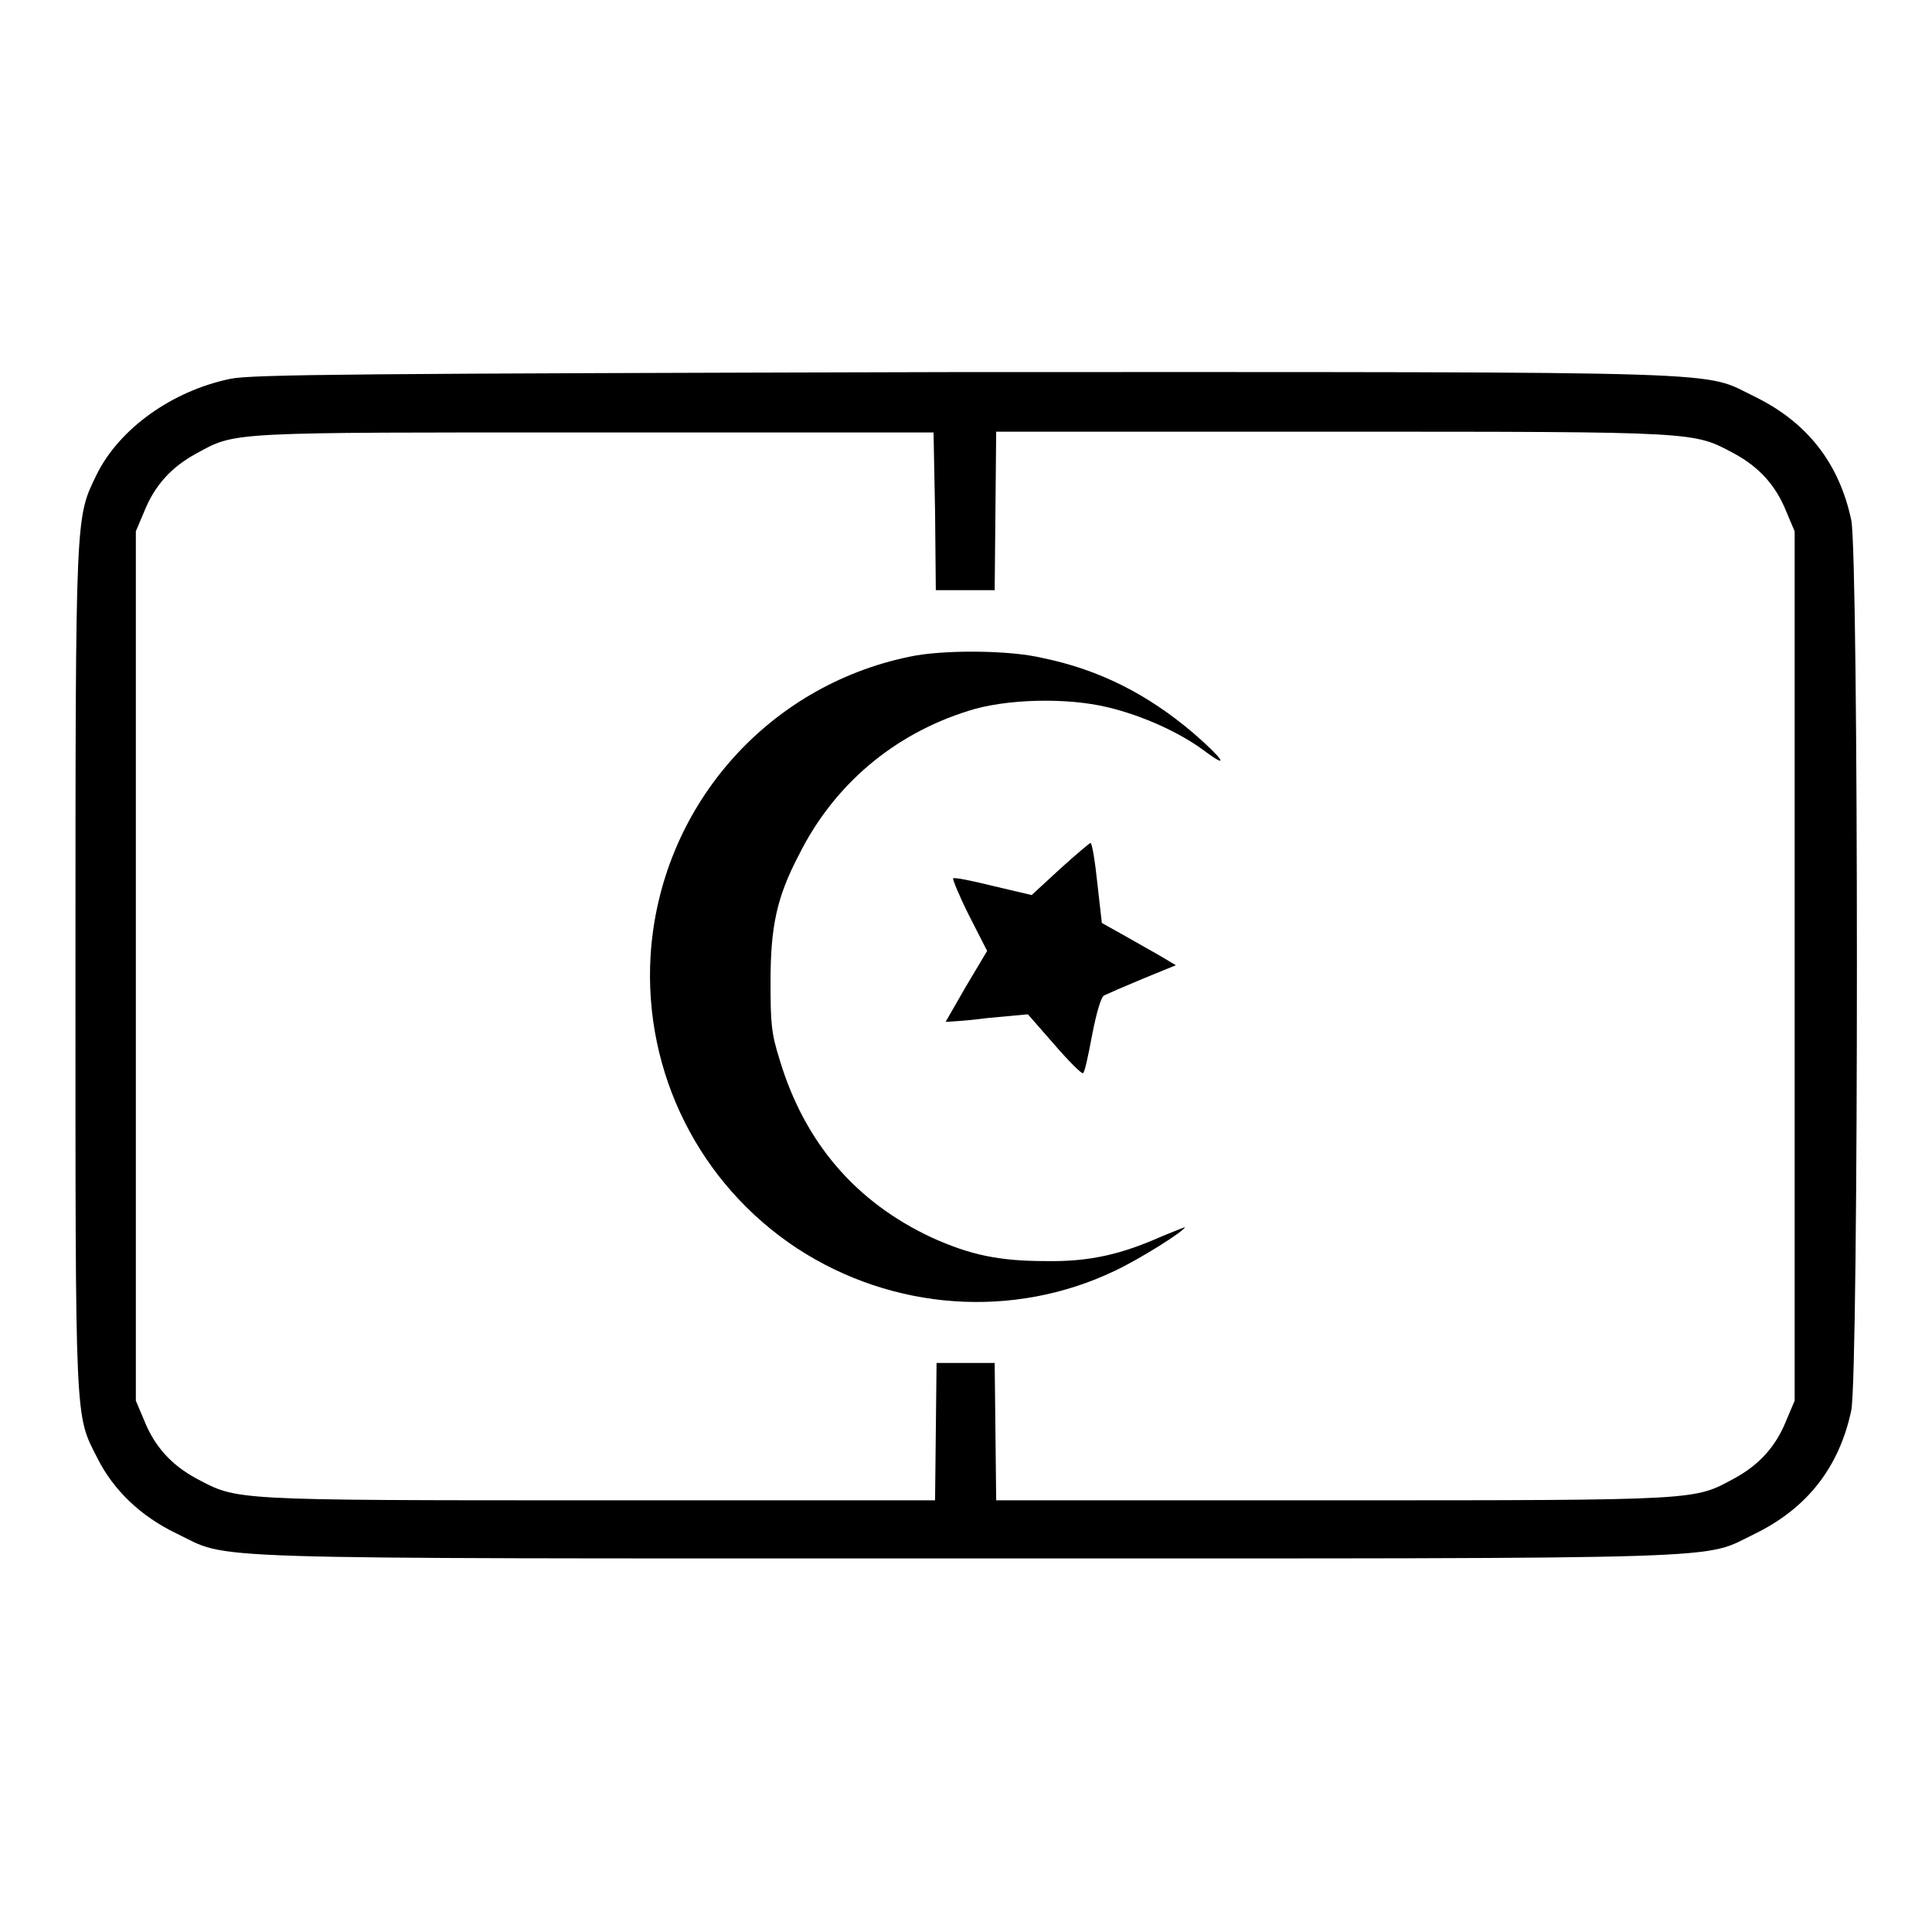
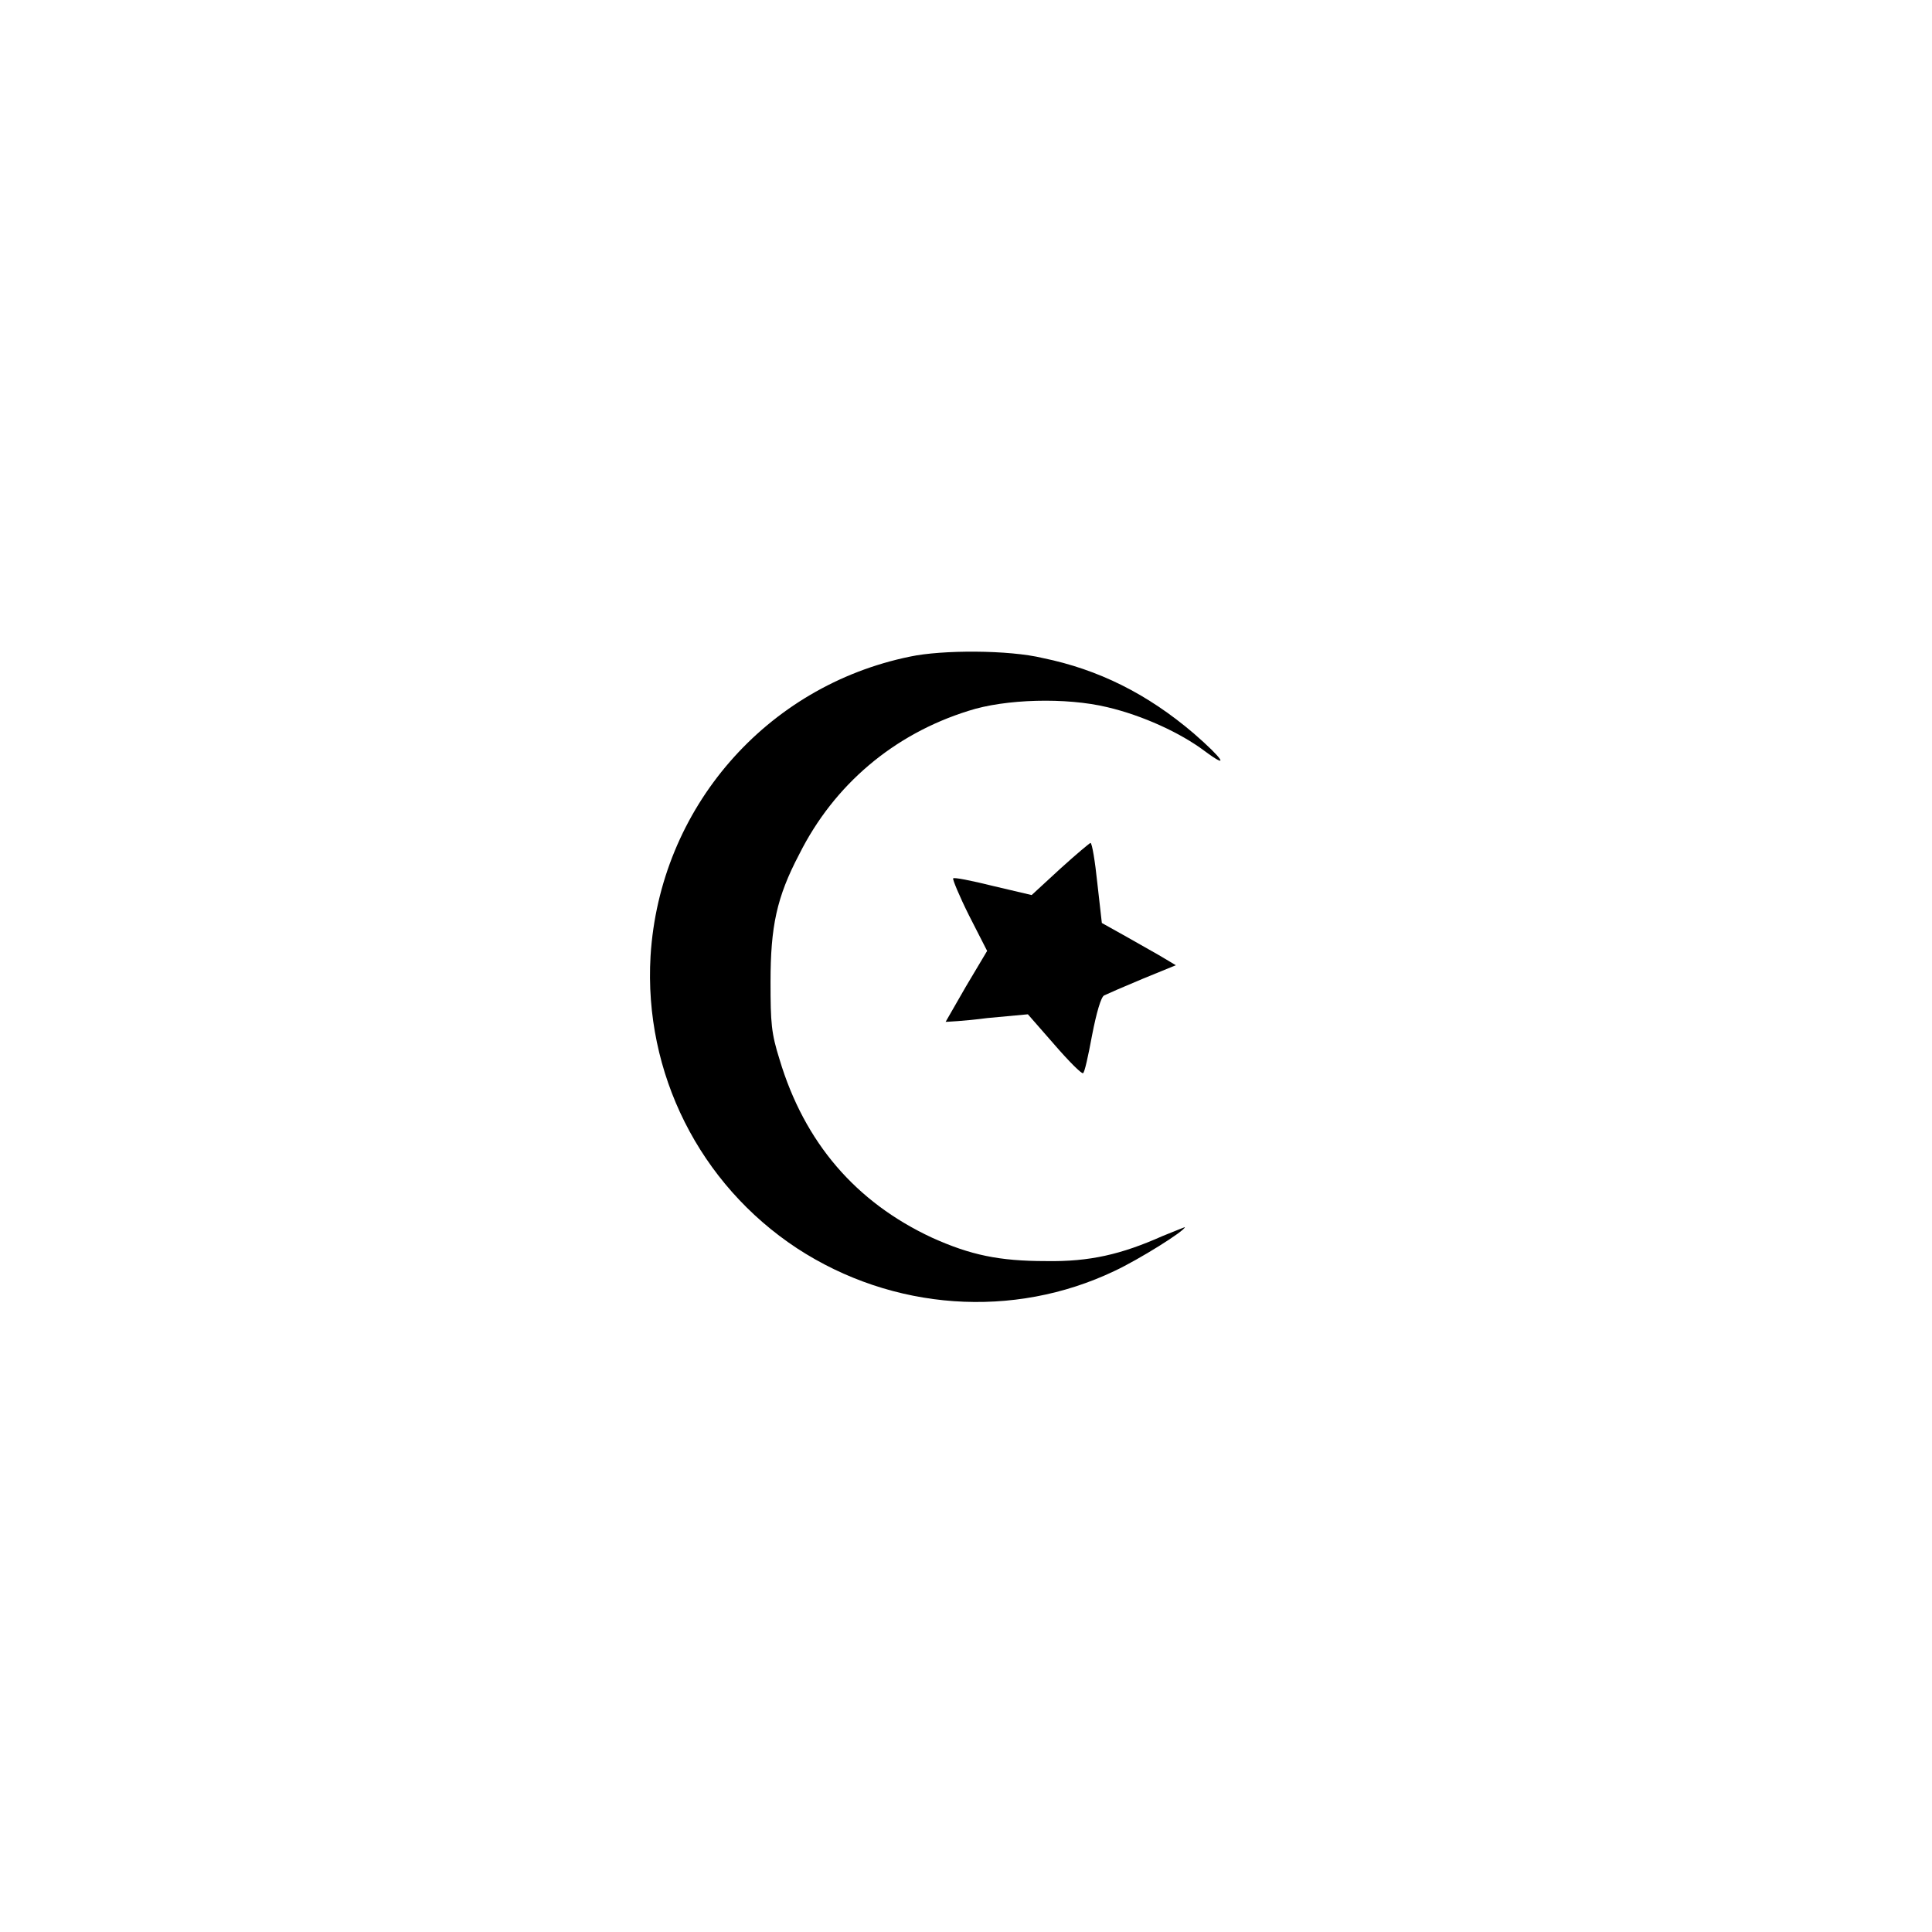
<svg xmlns="http://www.w3.org/2000/svg" version="1.1" x="0px" y="0px" viewBox="0 0 256 256" enable-background="new 0 0 256 256" xml:space="preserve">
  <g>
    <g>
      <g>
-         <path fill="#000000" d="M30.5,50.2c-7.7,1.6-14.7,6.6-17.7,12.7C10,68.7,10,67.4,10,128.4c0,60.9-0.1,58.9,2.9,64.8c2.1,4.2,5.7,7.7,10.5,10c7.3,3.5,0,3.3,104.6,3.3c104.6,0,97.3,0.2,104.6-3.3c6.9-3.4,11.1-8.8,12.7-16.3c1-4.8,1-113.1,0-118c-1.6-7.5-5.8-12.9-12.7-16.3c-7.3-3.5,0-3.3-104.9-3.3C47.6,49.5,33.3,49.6,30.5,50.2z M123.9,67.7l0.1,10.5h3.9h3.9l0.1-10.5l0.1-10.5h44.6c49,0,47.7,0,53.2,2.9c3.3,1.8,5.5,4.2,6.9,7.7l1.1,2.6V128v57.6l-1.1,2.6c-1.4,3.5-3.6,5.9-6.9,7.7c-5.4,2.9-4.1,2.9-53.2,2.9h-44.6l-0.1-9.1l-0.1-9.1H128h-3.9l-0.1,9.1l-0.1,9.1H79.2c-49,0-47.7,0-53.2-2.9c-3.3-1.8-5.5-4.2-6.9-7.7l-1.1-2.6V128V70.4l1.1-2.6c1.4-3.5,3.6-5.9,6.9-7.7c5.3-2.9,3.9-2.8,52.9-2.8l44.8,0L123.9,67.7z" />
        <path fill="#000000" d="M120.6,87c-19.1,3.9-33.2,20.1-34.4,39.7c-0.9,15.5,6.5,30.2,19.4,38.7c12.7,8.3,28.7,9.4,42.1,3c3.2-1.5,9.3-5.3,9.3-5.8c0,0-1.3,0.5-3,1.2c-5.4,2.4-9.6,3.4-15.4,3.3c-6.2,0-10-0.8-15.1-3.1c-10.1-4.7-16.9-12.6-20.2-23.6c-1.1-3.5-1.2-4.8-1.2-10.3c0-7.3,0.8-11.2,3.8-16.9c4.6-9.2,12.5-15.9,22.4-19c4.9-1.6,13-1.8,18.4-0.5c4.7,1.1,9.7,3.4,12.9,5.8c3.5,2.6,2.4,1-1.4-2.3c-6.2-5.3-12.7-8.5-20-10C133.7,86.1,124.8,86.1,120.6,87z" />
        <path fill="#000000" d="M140.5,115.1l-3.8,3.5l-5.1-1.2c-2.8-0.7-5.3-1.2-5.3-1c-0.1,0.1,0.8,2.3,2.1,4.9l2.4,4.7l-2.8,4.7c-1.5,2.6-2.7,4.7-2.7,4.7c0,0,2.5-0.1,5.5-0.5l5.4-0.5l3.5,4c1.9,2.2,3.6,3.9,3.8,3.8c0.2,0,0.7-2.3,1.2-5c0.6-3.1,1.2-5.1,1.6-5.3c0.4-0.2,2.7-1.2,5.1-2.2l4.4-1.8l-1.5-0.9c-0.8-0.5-3-1.7-4.9-2.8l-3.4-1.9l-0.6-5.3c-0.3-2.9-0.7-5.3-0.9-5.3C144.5,111.6,142.6,113.2,140.5,115.1z" />
      </g>
    </g>
  </g>
</svg>